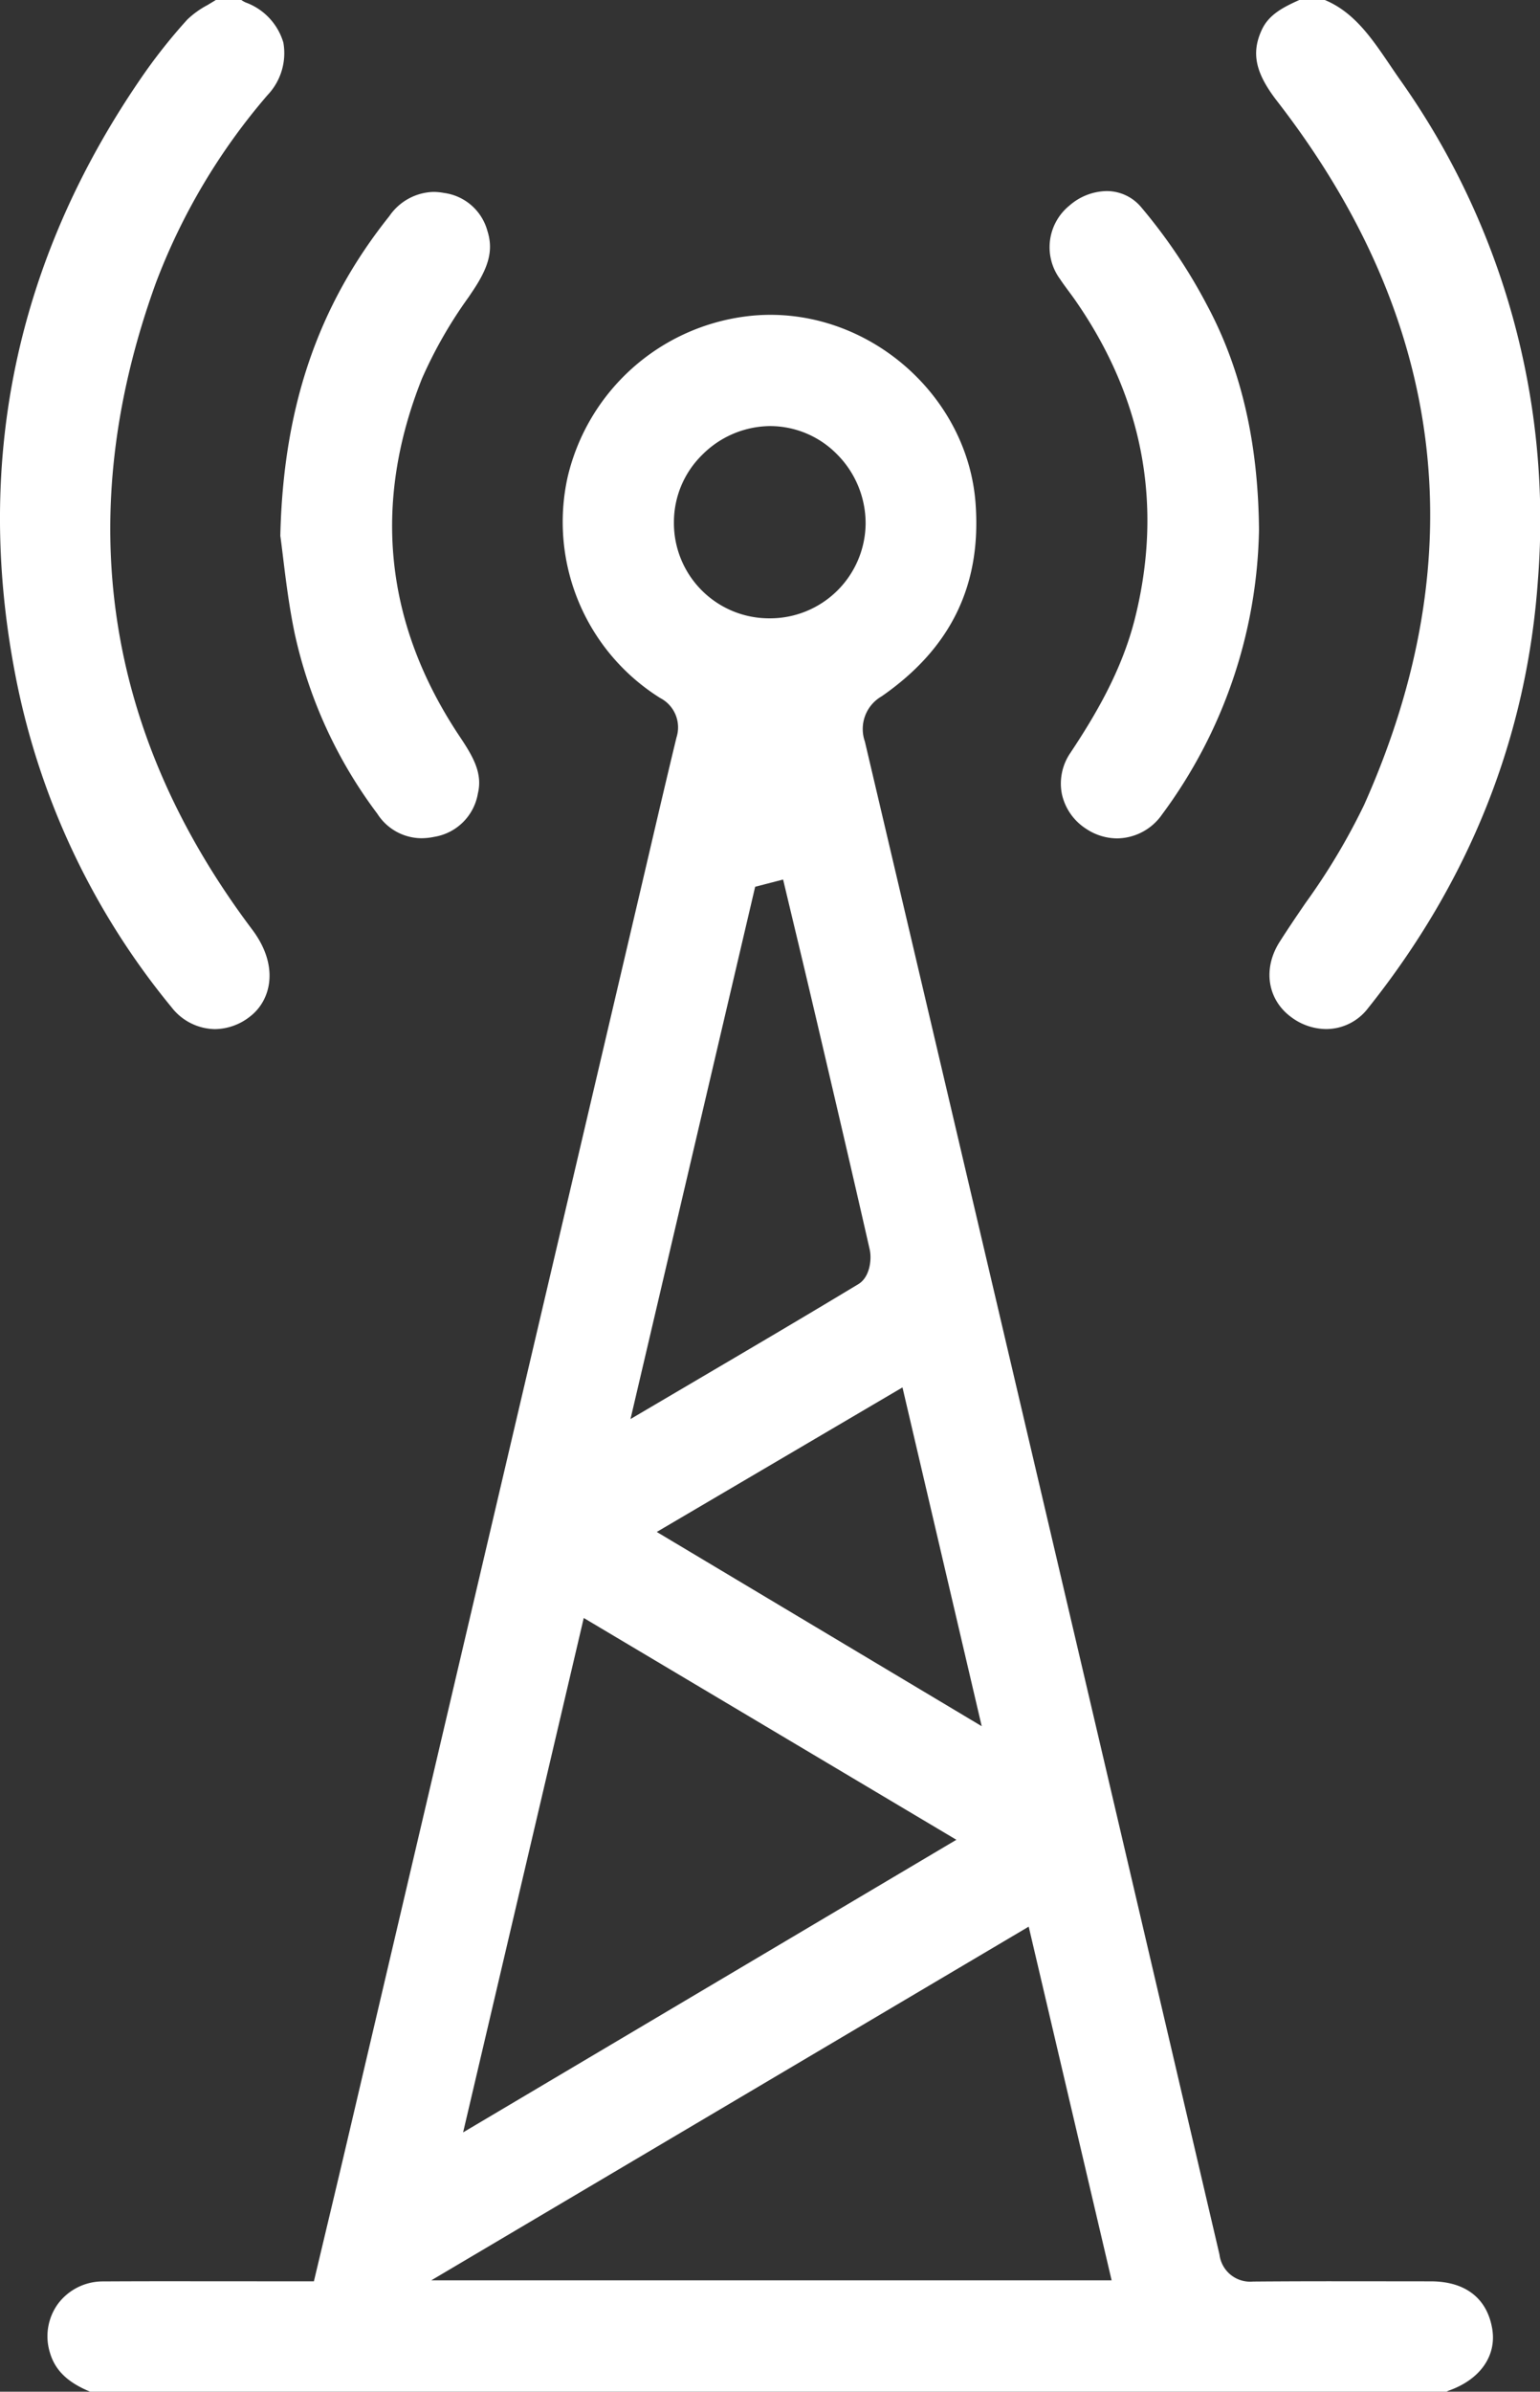
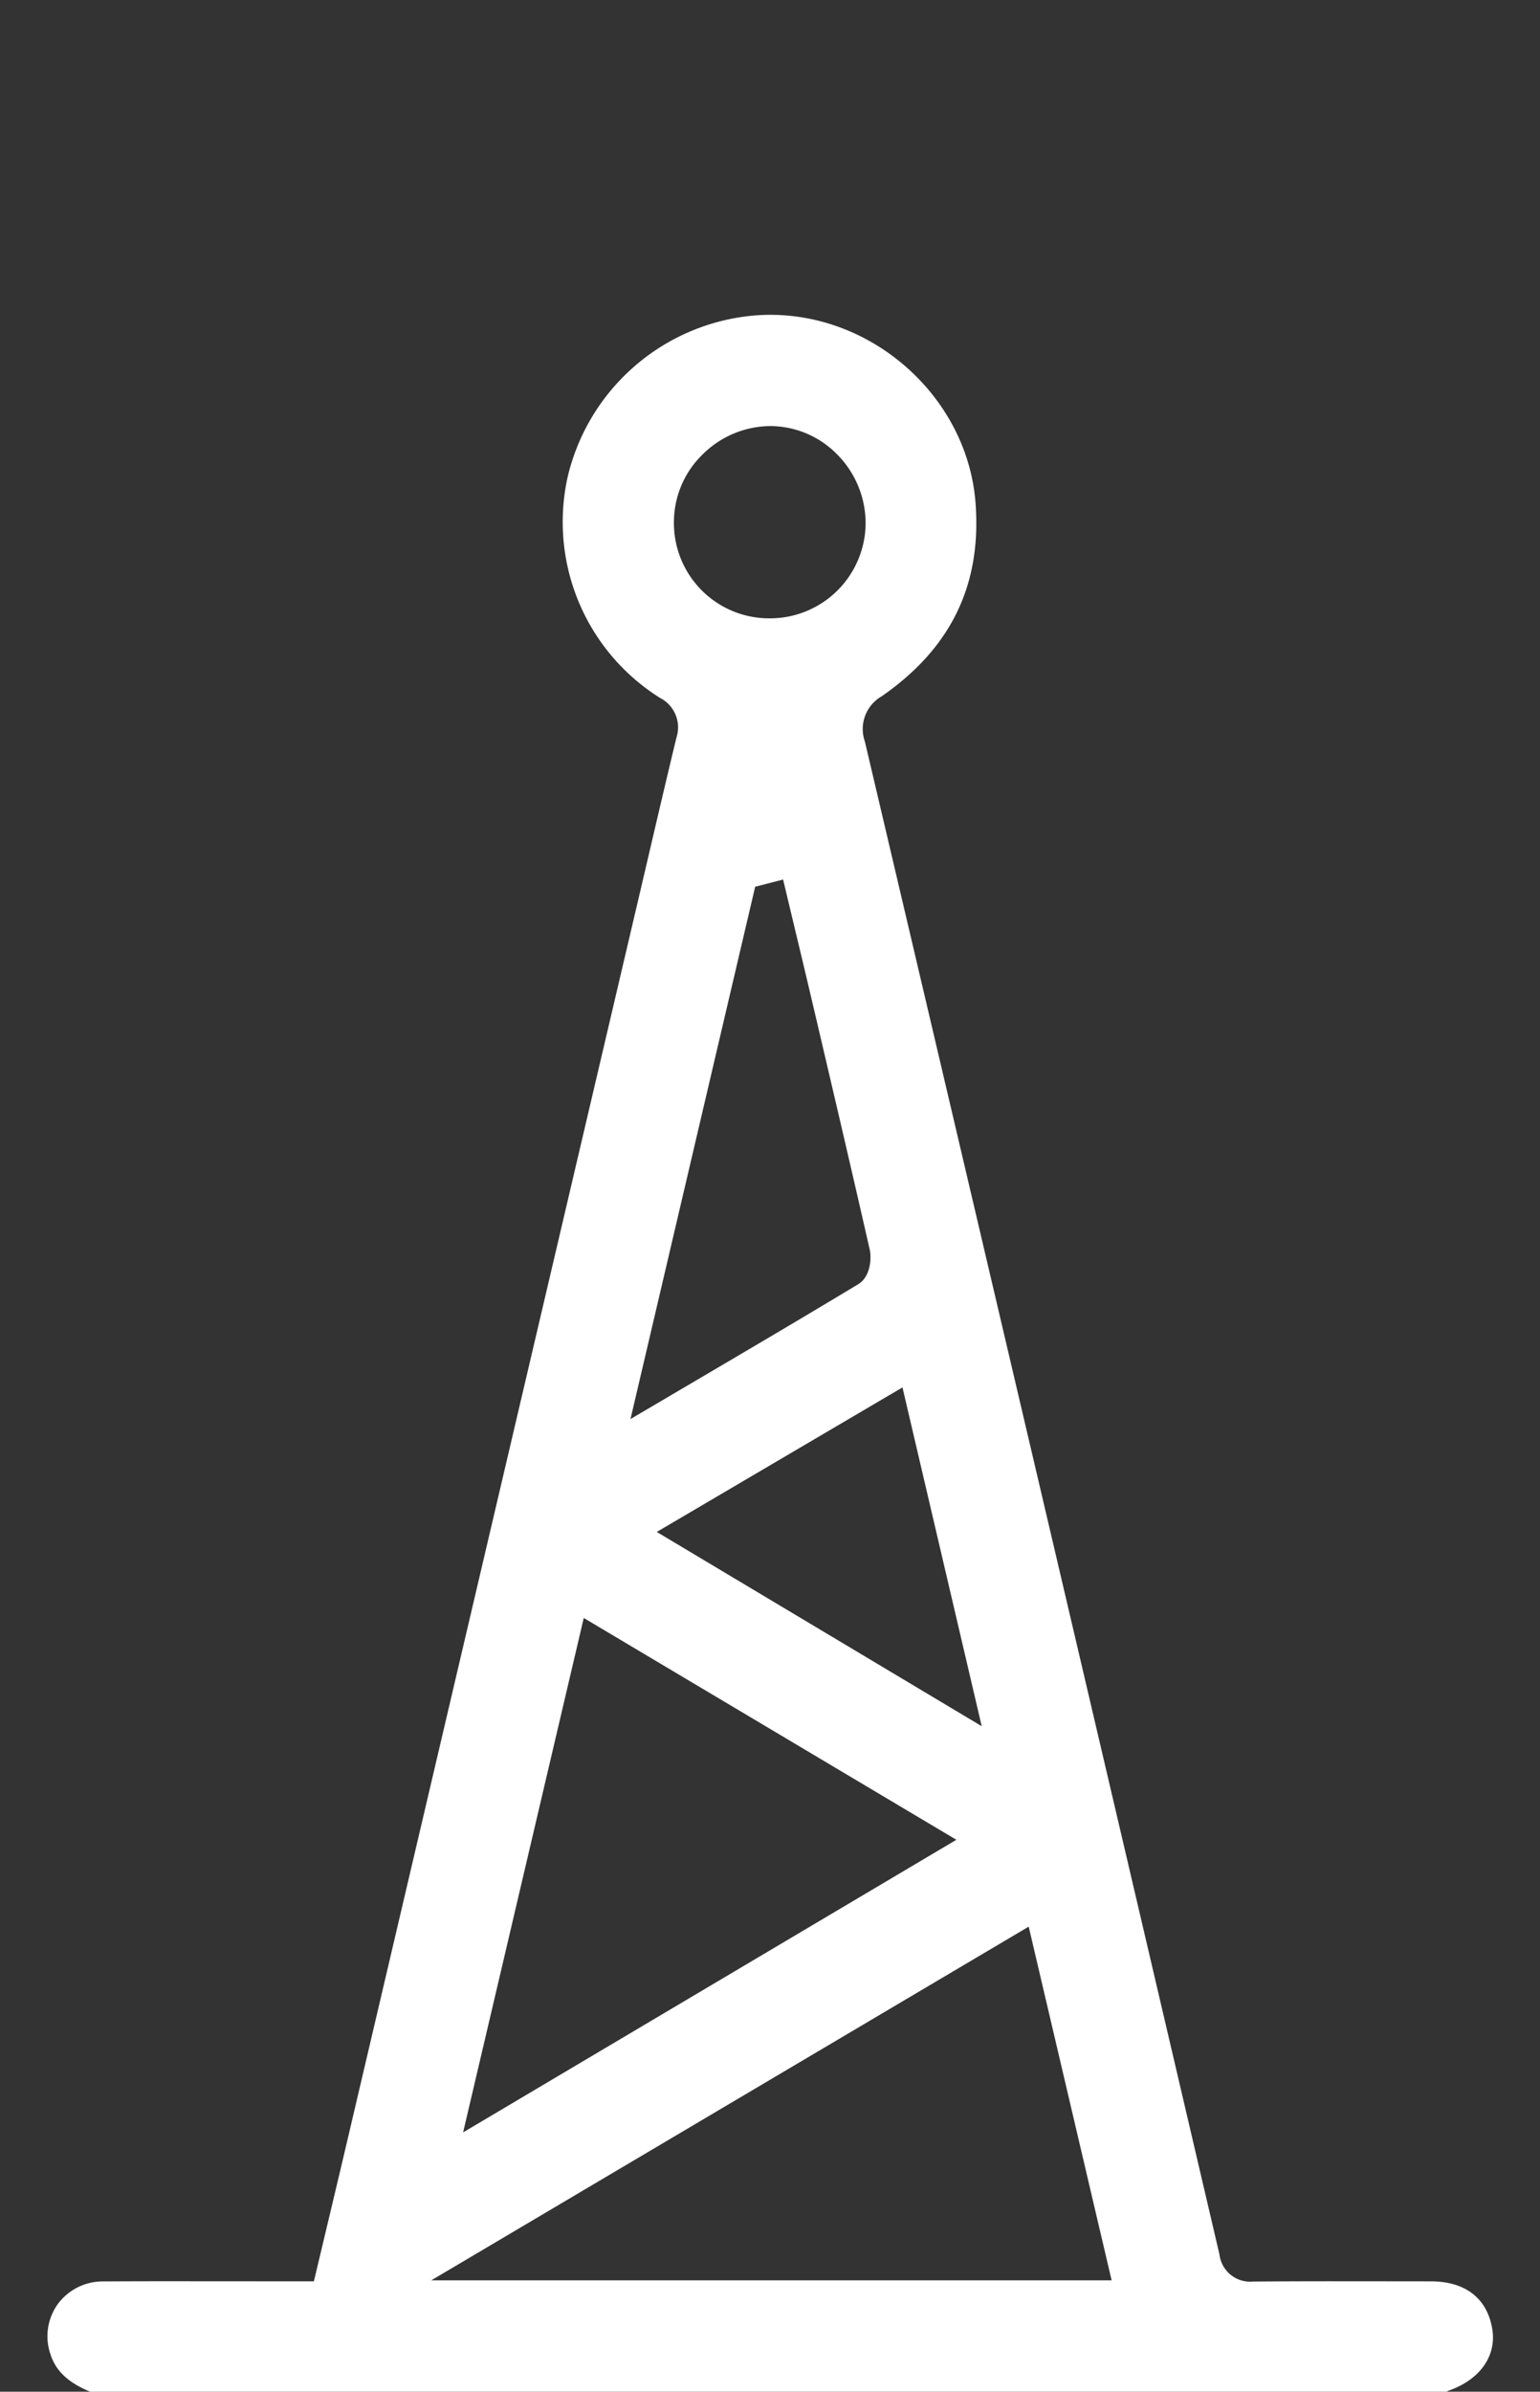
<svg xmlns="http://www.w3.org/2000/svg" width="188.126" height="291.935" viewBox="0 0 188.126 291.935">
  <rect x="0" y="0" width="188.126" height="291.935" fill="#333333" stroke="none" />
  <g id="Group_566" data-name="Group 566" transform="translate(-84.028 -25)">
    <g id="Group_561" data-name="Group 561" transform="translate(89.83 63.435)">
      <path id="Path_397" data-name="Path 397" d="M98.277,338.4c-2.768-1.137-4.29-2.624-4.917-4.79a6.736,6.736,0,0,1,1.018-5.968,6.836,6.836,0,0,1,5.513-2.7q4.287-.024,8.574-.021c2.159,0,17.149.011,17.149.011l1.517-6.372c.849-3.561,1.693-7.1,2.525-10.641,9.14-38.94,35.844-152.747,35.844-152.747l1.063-4.543c1.084-4.638,2.205-9.435,3.344-14.139a4.034,4.034,0,0,0-1.99-4.822,25.34,25.34,0,0,1-11.312-26.945,25.7,25.7,0,0,1,21.918-19.652,23.338,23.338,0,0,1,2.849-.175c12.877,0,24.122,10.311,25.07,22.986.747,9.993-3,17.706-11.468,23.579a4.6,4.6,0,0,0-2.052,5.52c14.419,61.254,28.993,123.391,43.318,184.684a3.774,3.774,0,0,0,4.1,3.294h.075q5.282-.042,10.564-.036c2.022,0,11.07.01,11.07.01,4.219,0,6.886,2.061,7.511,5.8.548,3.276-1.461,6.155-5.241,7.513a2.208,2.208,0,0,0-.337.153Zm41.676-13.589h83.112l-10.13-43.174Zm3.889-18.06L204.1,271.035l-45.52-27.074ZM167.5,233.46l39.695,23.712-9.68-41.354Zm13.146-79.043-1.127.291-15.229,64.972,8.3-4.882c6.746-3.967,13.118-7.714,19.542-11.59,1.4-.846,1.652-3.021,1.379-4.225-2.124-9.352-4.35-18.842-6.5-28.019l-.283-1.2q-1.136-4.844-2.3-9.681l-1.495-6.258Zm.688-55.94a11.827,11.827,0,0,0-8.291,3.517,11.514,11.514,0,0,0-3.448,8.188,11.631,11.631,0,0,0,11.585,11.761h.08a11.677,11.677,0,0,0,11.752-11.5,11.937,11.937,0,0,0-3.5-8.532,11.475,11.475,0,0,0-8.174-3.434Z" transform="translate(-93.071 -84.903)" fill="#fff" />
    </g>
    <g id="Group_562" data-name="Group 562" transform="translate(237.472 25)">
-       <path id="Path_398" data-name="Path 398" d="M331.737,150.609a7.21,7.21,0,0,1-4.276-1.465c-2.9-2.134-3.483-5.9-1.415-9.16,1.021-1.609,2.127-3.233,3.2-4.8a78.934,78.934,0,0,0,7.13-11.937c13.585-30.379,10.01-59.279-10.626-85.9-2.668-3.442-3.191-5.889-1.862-8.729.835-1.786,2.487-2.691,4.571-3.617h3.125c3.578,1.494,5.706,4.632,7.955,7.949.374.551.747,1.1,1.125,1.642A92.889,92.889,0,0,1,357.61,95.8c-1.345,19.144-8.338,36.74-20.784,52.3A6.433,6.433,0,0,1,331.737,150.609Z" transform="translate(-323.181 -25)" fill="#fff" />
-     </g>
+       </g>
    <g id="Group_563" data-name="Group 563" transform="translate(84.028 25)">
-       <path id="Path_399" data-name="Path 399" d="M110.277,150.617a6.824,6.824,0,0,1-5.3-2.677,90.773,90.773,0,0,1-19.153-40.959c-4.9-25.9.231-50.181,15.243-72.168a67.26,67.26,0,0,1,5.843-7.427,11.074,11.074,0,0,1,2.484-1.779c.328-.2.665-.4,1-.607h3.115a3.243,3.243,0,0,0,.527.3,7.464,7.464,0,0,1,4.607,4.9,7.423,7.423,0,0,1-1.927,6.4,76.522,76.522,0,0,0-13.644,22.928c-10.279,28.359-6.324,54.913,11.756,78.925,3.395,4.508,2.272,8.648-.208,10.587A7.043,7.043,0,0,1,110.277,150.617Z" transform="translate(-84.028 -25)" fill="#fff" />
-     </g>
+       </g>
    <g id="Group_564" data-name="Group 564" transform="translate(118.272 48.423)">
-       <path id="Path_400" data-name="Path 400" d="M154.625,140.4a6.442,6.442,0,0,1-5.374-2.989,56.644,56.644,0,0,1-10.108-22.062c-.683-3.287-1.091-6.625-1.418-9.308-.117-.957-.222-1.82-.325-2.553.356-15.7,4.591-28.106,13.32-39.027a6.753,6.753,0,0,1,5.371-2.951,7.158,7.158,0,0,1,1.308.126,6.359,6.359,0,0,1,5.3,4.637c.72,2.267.23,4.3-1.744,7.253l-.561.837a54.336,54.336,0,0,0-5.691,9.931c-6.1,15.308-4.542,30.026,4.644,43.742,1.6,2.4,2.784,4.425,2.188,6.895a6.45,6.45,0,0,1-5.331,5.3A8.034,8.034,0,0,1,154.625,140.4Z" transform="translate(-137.4 -61.507)" fill="#fff" />
-     </g>
+       </g>
    <g id="Group_565" data-name="Group 565" transform="translate(212.256 48.321)">
-       <path id="Path_401" data-name="Path 401" d="M292.118,140.361a6.87,6.87,0,0,1-3.776-1.165,6.745,6.745,0,0,1-2.976-4.275,6.617,6.617,0,0,1,1.046-5c3.006-4.525,6.295-10.021,7.9-16.471,3.436-13.813.983-26.85-7.293-38.752-.269-.388-.55-.767-.831-1.146-.368-.5-.716-.966-1.029-1.444a6.546,6.546,0,0,1,1.129-8.984,7.075,7.075,0,0,1,4.537-1.775,5.479,5.479,0,0,1,4.244,1.982,66.037,66.037,0,0,1,8.043,11.961c4.169,7.78,6.242,16.739,6.339,27.391a60.023,60.023,0,0,1-11.838,34.752A6.772,6.772,0,0,1,292.118,140.361Z" transform="translate(-283.88 -61.347)" fill="#fff" />
-     </g>
+       </g>
  </g>
</svg>